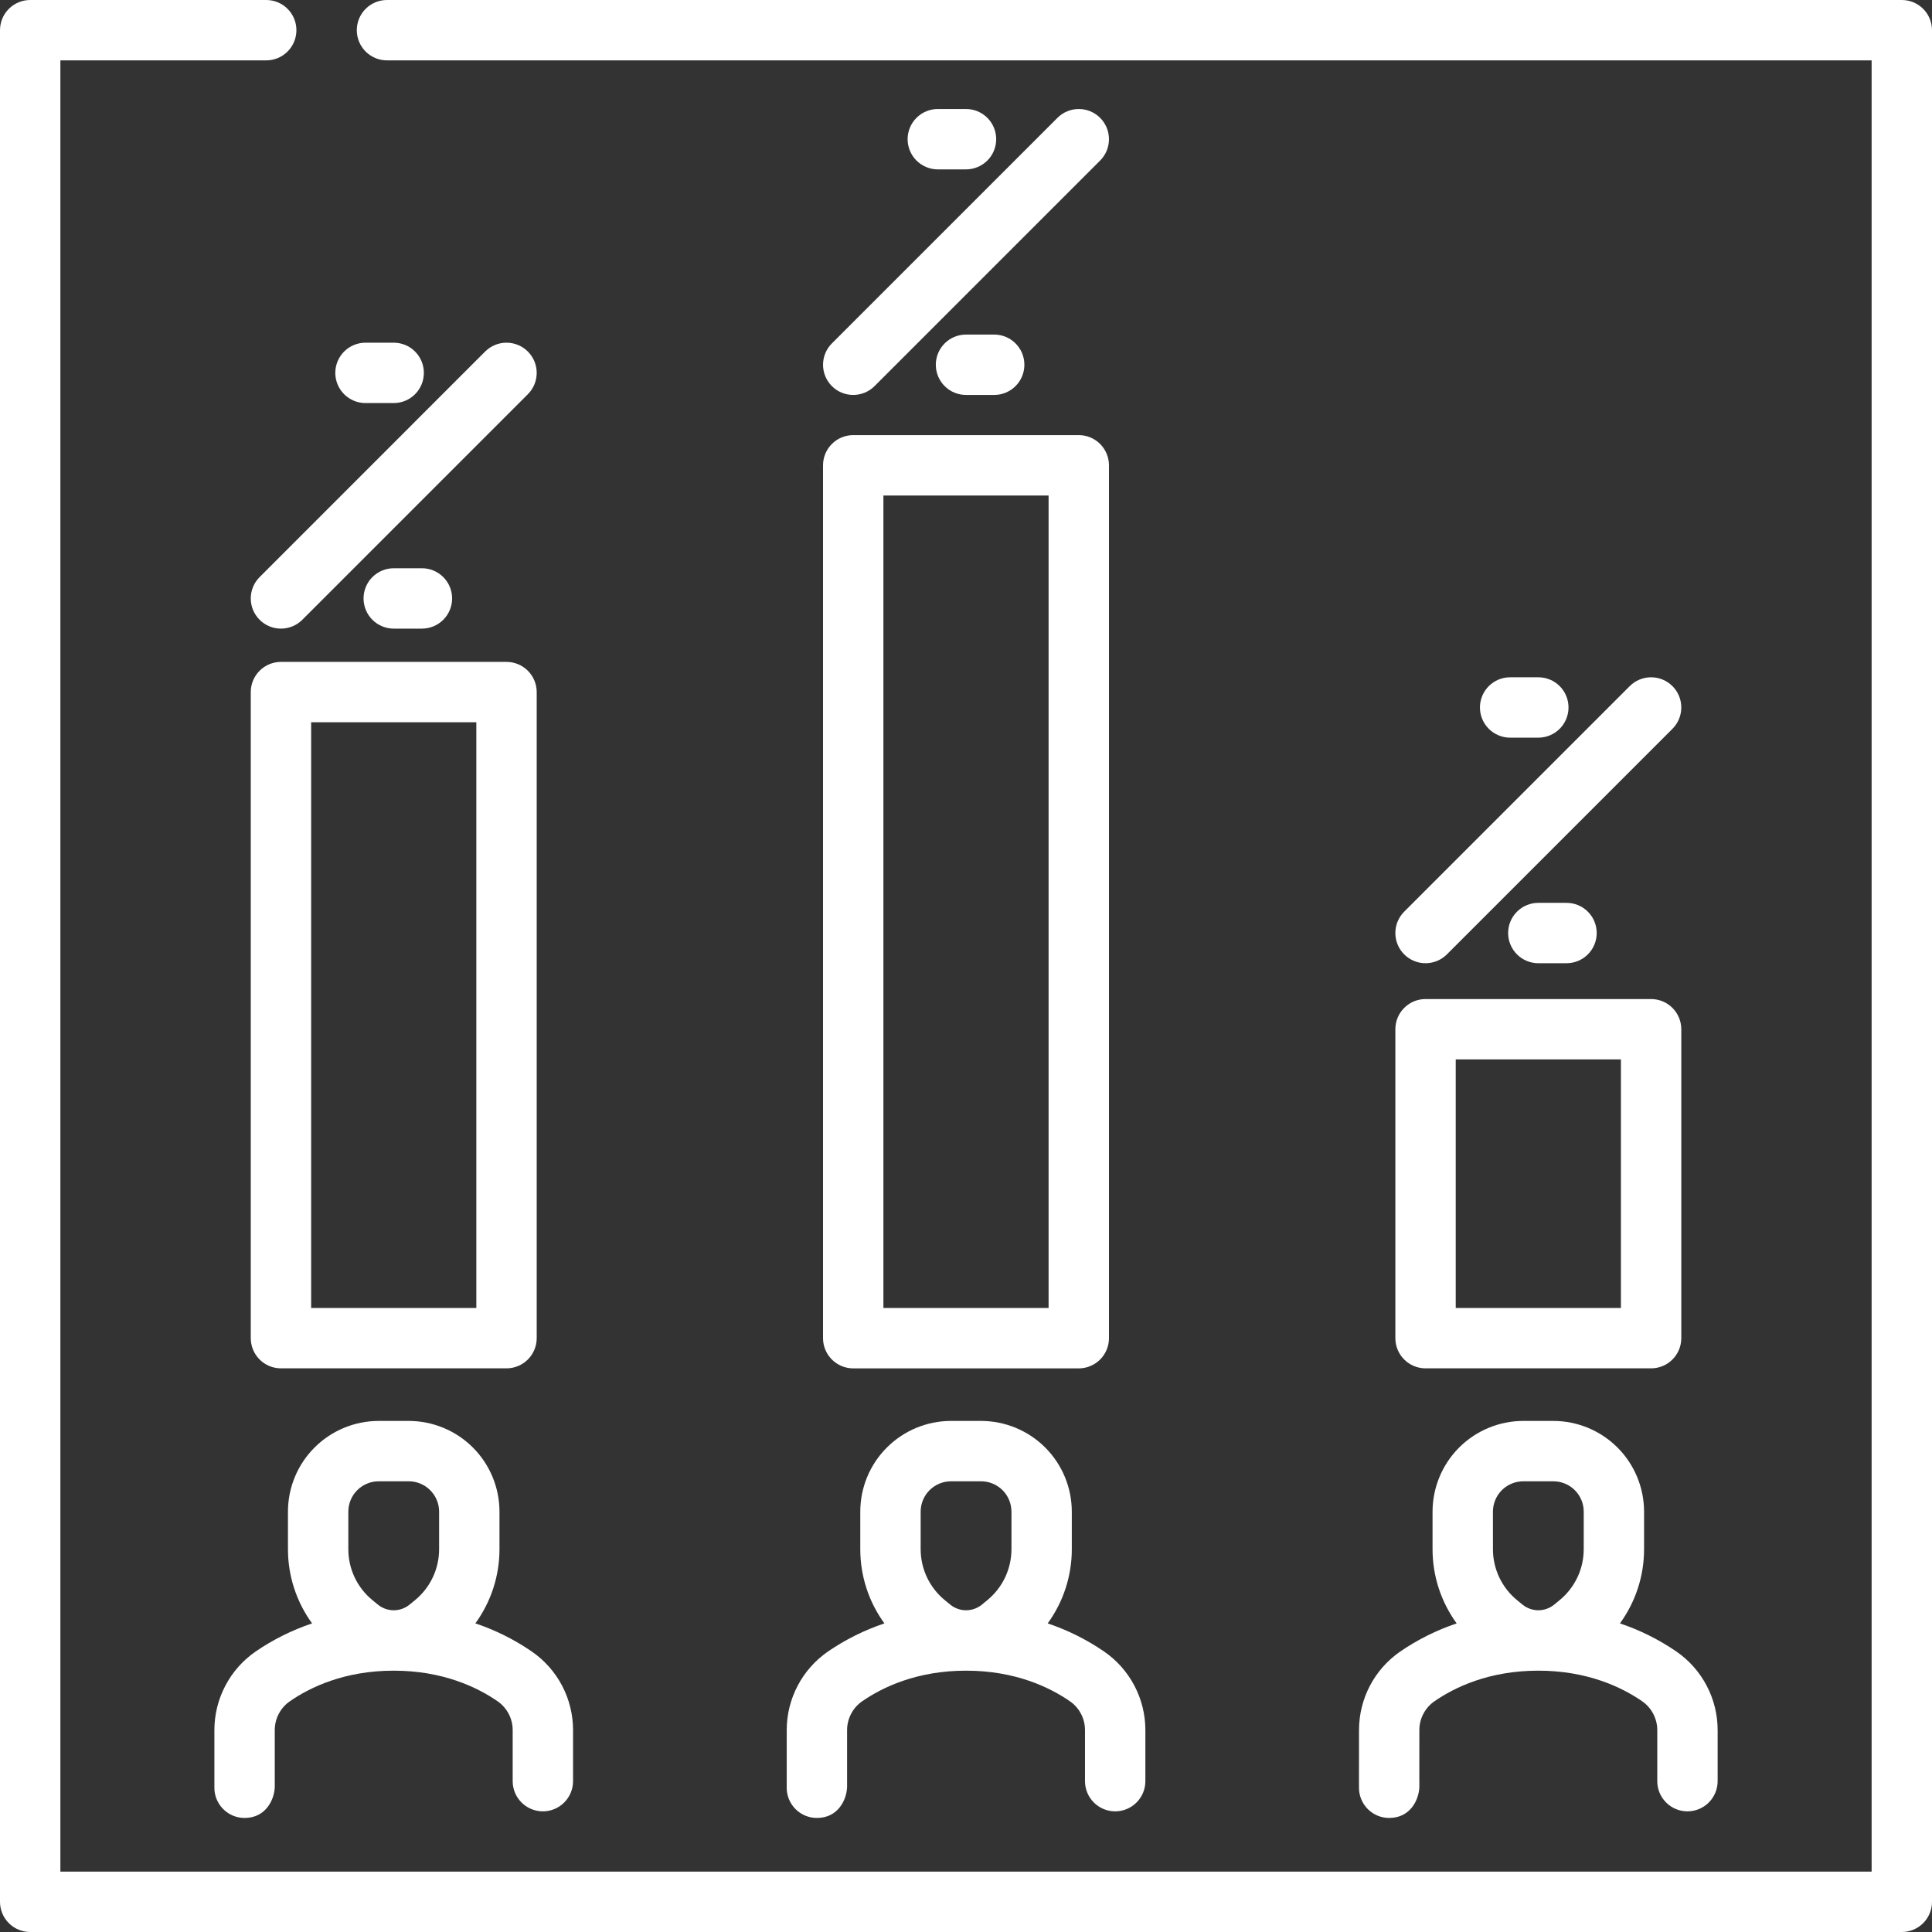
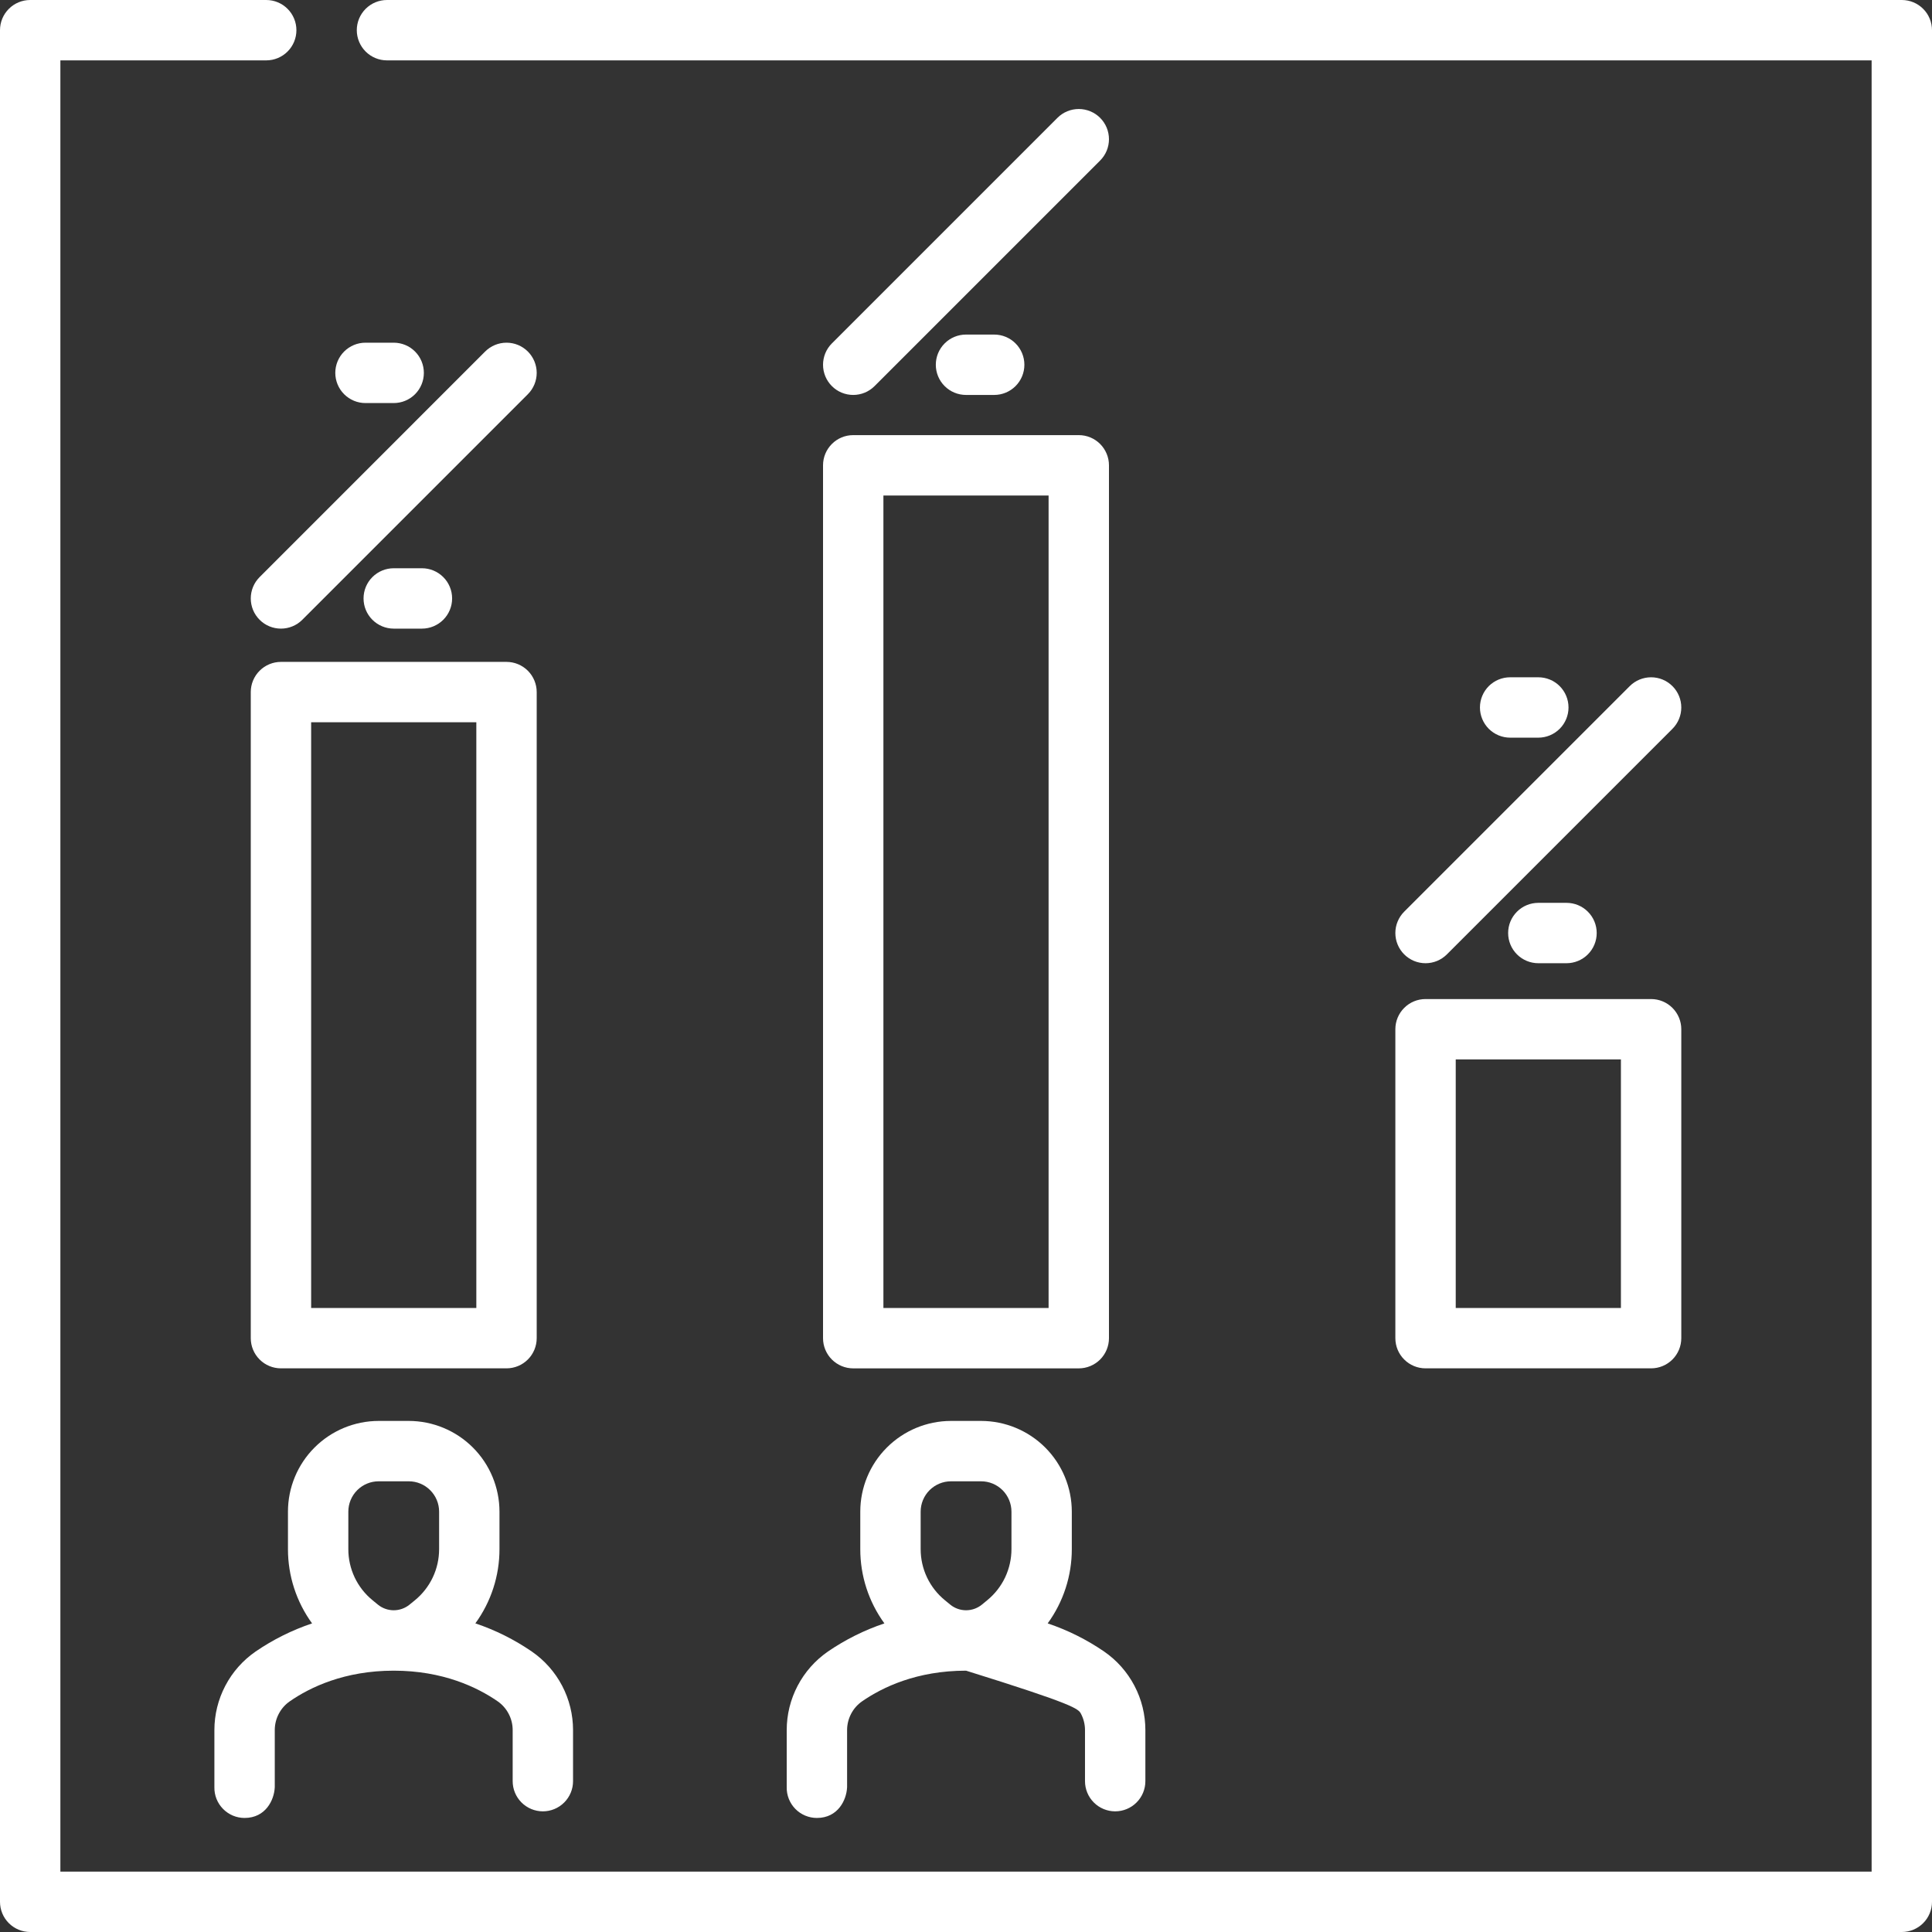
<svg xmlns="http://www.w3.org/2000/svg" width="64" height="64" viewBox="0 0 64 64" fill="none">
  <rect x="0" y="0" width="64" height="64" fill="#333333" stroke="none" />
  <g clip-path="url(#clip0_916_1317)">
    <path d="M16.071 11.645L8.6 19.117C8.507 19.21 8.433 19.32 8.383 19.441C8.333 19.563 8.307 19.693 8.307 19.824C8.307 19.955 8.333 20.085 8.383 20.207C8.433 20.328 8.507 20.438 8.6 20.531C8.787 20.719 9.041 20.824 9.307 20.824C9.438 20.824 9.568 20.798 9.689 20.748C9.811 20.698 9.921 20.624 10.014 20.531L17.486 13.059C17.673 12.872 17.779 12.617 17.779 12.352C17.779 12.087 17.673 11.832 17.486 11.645C17.298 11.457 17.044 11.352 16.779 11.352C16.513 11.352 16.259 11.457 16.071 11.645Z" fill="white" />
    <path d="M13.977 20.824C14.242 20.824 14.496 20.718 14.684 20.531C14.872 20.343 14.977 20.089 14.977 19.824C14.977 19.558 14.872 19.304 14.684 19.117C14.496 18.929 14.242 18.824 13.977 18.824H13.043C12.778 18.824 12.523 18.929 12.336 19.117C12.148 19.304 12.043 19.558 12.043 19.824C12.043 20.089 12.148 20.343 12.336 20.531C12.523 20.718 12.778 20.824 13.043 20.824H13.977Z" fill="white" />
    <path d="M12.107 13.352H13.041C13.307 13.352 13.561 13.247 13.749 13.059C13.936 12.872 14.041 12.617 14.041 12.352C14.041 12.087 13.936 11.832 13.749 11.645C13.561 11.457 13.307 11.352 13.041 11.352H12.107C11.842 11.352 11.588 11.457 11.4 11.645C11.213 11.832 11.107 12.087 11.107 12.352C11.107 12.617 11.213 12.872 11.4 13.059C11.588 13.247 11.842 13.352 12.107 13.352Z" fill="white" />
    <path d="M46.516 31.615C46.609 31.708 46.719 31.781 46.84 31.832C46.962 31.882 47.092 31.908 47.223 31.908C47.354 31.908 47.484 31.882 47.606 31.832C47.727 31.781 47.837 31.708 47.93 31.615L55.402 24.143C55.59 23.955 55.695 23.701 55.695 23.436C55.695 23.17 55.59 22.916 55.402 22.729C55.215 22.541 54.96 22.436 54.695 22.436C54.43 22.436 54.175 22.541 53.988 22.728L46.516 30.2C46.423 30.293 46.349 30.403 46.299 30.525C46.248 30.646 46.223 30.776 46.223 30.907C46.223 31.039 46.248 31.169 46.299 31.29C46.349 31.412 46.423 31.522 46.516 31.615Z" fill="white" />
    <path d="M50.959 29.908C50.694 29.908 50.439 30.013 50.252 30.201C50.064 30.388 49.959 30.642 49.959 30.908C49.959 31.173 50.064 31.427 50.252 31.615C50.439 31.802 50.694 31.908 50.959 31.908H51.893C52.158 31.908 52.413 31.802 52.6 31.615C52.788 31.427 52.893 31.173 52.893 30.908C52.893 30.642 52.788 30.388 52.6 30.201C52.413 30.013 52.158 29.908 51.893 29.908H50.959Z" fill="white" />
    <path d="M50.959 24.436C51.224 24.436 51.479 24.33 51.666 24.143C51.854 23.955 51.959 23.701 51.959 23.436C51.959 23.17 51.854 22.916 51.666 22.728C51.479 22.541 51.224 22.436 50.959 22.436H50.025C49.76 22.436 49.506 22.541 49.318 22.728C49.131 22.916 49.025 23.17 49.025 23.436C49.025 23.701 49.131 23.955 49.318 24.143C49.506 24.33 49.76 24.436 50.025 24.436H50.959Z" fill="white" />
    <path d="M17.983 60.003C18.248 60.003 18.502 59.898 18.69 59.71C18.878 59.522 18.983 59.268 18.983 59.003V57.312C18.983 56.8 18.859 56.295 18.621 55.842C18.383 55.389 18.039 55 17.618 54.71C17.04 54.313 16.411 53.999 15.747 53.776C16.267 53.062 16.547 52.2 16.546 51.316V50.075C16.545 49.278 16.228 48.514 15.665 47.951C15.101 47.388 14.337 47.071 13.541 47.07H12.544C11.747 47.071 10.983 47.388 10.42 47.951C9.856 48.514 9.539 49.278 9.539 50.075V51.317C9.538 52.2 9.818 53.062 10.338 53.777C9.674 54 9.044 54.314 8.466 54.71C8.046 55.001 7.701 55.389 7.464 55.843C7.226 56.296 7.102 56.8 7.102 57.311V59.202C7.099 59.335 7.123 59.467 7.172 59.591C7.221 59.714 7.295 59.827 7.388 59.922C7.481 60.017 7.592 60.092 7.714 60.144C7.836 60.195 7.968 60.222 8.101 60.222H8.102C8.804 60.222 9.082 59.621 9.101 59.214H9.102C9.102 59.21 9.102 59.203 9.102 59.194C9.102 59.186 9.102 59.179 9.102 59.172V59.002C9.102 58.989 9.102 58.977 9.102 58.963C9.102 58.445 9.102 57.312 9.102 57.312C9.102 57.124 9.147 56.939 9.235 56.772C9.322 56.605 9.448 56.463 9.603 56.356C10.272 55.893 11.412 55.343 13.043 55.343C14.673 55.343 15.812 55.894 16.482 56.356C16.637 56.463 16.763 56.605 16.85 56.772C16.938 56.938 16.983 57.124 16.983 57.312V59.003C16.983 59.268 17.088 59.522 17.276 59.71C17.463 59.897 17.718 60.003 17.983 60.003ZM11.539 50.075C11.539 49.809 11.645 49.553 11.833 49.365C12.022 49.176 12.277 49.07 12.544 49.07H13.541C13.807 49.07 14.063 49.176 14.251 49.365C14.44 49.553 14.546 49.809 14.546 50.075V51.317C14.546 51.641 14.475 51.961 14.336 52.254C14.198 52.546 13.995 52.805 13.745 53.01L13.566 53.156C13.418 53.276 13.233 53.342 13.042 53.342C12.852 53.342 12.667 53.276 12.519 53.156L12.34 53.009C12.089 52.804 11.887 52.546 11.748 52.253C11.61 51.96 11.538 51.64 11.539 51.316V50.075Z" fill="white" />
-     <path d="M26.061 57.311V59.202C26.058 59.335 26.082 59.467 26.131 59.591C26.18 59.714 26.253 59.827 26.346 59.922C26.439 60.017 26.55 60.092 26.673 60.144C26.795 60.195 26.927 60.222 27.06 60.222H27.061C27.763 60.222 28.041 59.621 28.06 59.214H28.061C28.061 59.21 28.061 59.203 28.061 59.194C28.061 59.186 28.061 59.179 28.061 59.172V59.002C28.061 58.989 28.061 58.977 28.061 58.963C28.061 58.445 28.061 57.312 28.061 57.312C28.061 57.124 28.107 56.939 28.194 56.772C28.281 56.605 28.407 56.463 28.562 56.356C29.231 55.893 30.371 55.343 32.002 55.343C33.632 55.343 34.772 55.894 35.441 56.356C35.596 56.463 35.722 56.605 35.809 56.772C35.897 56.939 35.942 57.124 35.942 57.312V59.003C35.942 59.268 36.047 59.523 36.235 59.71C36.422 59.898 36.677 60.003 36.942 60.003C37.207 60.003 37.462 59.898 37.649 59.71C37.837 59.523 37.942 59.268 37.942 59.003V57.312C37.942 56.8 37.818 56.296 37.58 55.843C37.342 55.389 36.998 55.001 36.577 54.71C35.999 54.314 35.37 54 34.706 53.777C35.226 53.062 35.506 52.201 35.505 51.317V50.075C35.504 49.278 35.187 48.514 34.624 47.951C34.06 47.388 33.297 47.071 32.5 47.07H31.503C30.706 47.071 29.942 47.388 29.379 47.951C28.815 48.514 28.498 49.278 28.498 50.075V51.317C28.497 52.201 28.776 53.062 29.297 53.777C28.633 54 28.003 54.314 27.425 54.71C27.005 55.001 26.66 55.39 26.423 55.843C26.185 56.296 26.061 56.8 26.061 57.311ZM30.498 50.075C30.498 49.808 30.605 49.553 30.793 49.364C30.982 49.176 31.237 49.07 31.504 49.07H32.5C32.767 49.07 33.022 49.176 33.211 49.364C33.399 49.553 33.505 49.808 33.506 50.075V51.316C33.506 51.64 33.434 51.96 33.296 52.253C33.157 52.546 32.955 52.804 32.704 53.009L32.526 53.156C32.378 53.276 32.193 53.342 32.002 53.342C31.811 53.342 31.626 53.276 31.479 53.156L31.3 53.009C31.049 52.804 30.847 52.546 30.708 52.253C30.569 51.96 30.498 51.64 30.498 51.316V50.075Z" fill="white" />
-     <path d="M45.019 57.311L45.018 58.924V59.203C45.015 59.335 45.039 59.467 45.088 59.591C45.137 59.714 45.211 59.827 45.304 59.922C45.397 60.017 45.508 60.092 45.63 60.144C45.752 60.195 45.884 60.222 46.017 60.222H46.018C46.721 60.222 46.998 59.62 47.017 59.213H47.018V59.194C47.018 59.187 47.018 59.18 47.018 59.172V59.002C47.018 58.988 47.018 58.975 47.017 58.962C47.017 58.443 47.018 57.312 47.018 57.312C47.018 57.124 47.063 56.939 47.151 56.772C47.238 56.606 47.364 56.463 47.519 56.356C48.188 55.893 49.328 55.343 50.958 55.343C52.589 55.343 53.728 55.894 54.398 56.356C54.552 56.463 54.679 56.606 54.766 56.772C54.853 56.939 54.899 57.124 54.899 57.312V59.003C54.899 59.268 55.004 59.523 55.192 59.71C55.379 59.898 55.633 60.003 55.899 60.003C56.164 60.003 56.418 59.898 56.606 59.71C56.793 59.523 56.899 59.268 56.899 59.003V57.312C56.899 56.8 56.775 56.296 56.537 55.843C56.299 55.389 55.955 55.001 55.534 54.71C54.956 54.314 54.327 54 53.663 53.777C54.183 53.062 54.463 52.201 54.462 51.317V50.075C54.461 49.278 54.144 48.514 53.581 47.951C53.017 47.388 52.253 47.071 51.456 47.07H50.46C49.663 47.071 48.9 47.388 48.336 47.951C47.773 48.515 47.456 49.279 47.455 50.075V51.317C47.454 52.201 47.734 53.062 48.254 53.777C47.59 54 46.961 54.314 46.383 54.71C45.962 55.001 45.618 55.389 45.38 55.843C45.143 56.296 45.019 56.8 45.019 57.311ZM49.455 50.075C49.456 49.808 49.562 49.553 49.75 49.364C49.938 49.176 50.194 49.07 50.461 49.07H51.457C51.724 49.07 51.98 49.176 52.168 49.364C52.357 49.553 52.463 49.809 52.463 50.075V51.317C52.463 51.641 52.392 51.961 52.253 52.254C52.114 52.546 51.912 52.805 51.661 53.01L51.483 53.156C51.335 53.276 51.15 53.342 50.959 53.342C50.769 53.342 50.584 53.276 50.436 53.156L50.257 53.009C50.006 52.804 49.804 52.546 49.665 52.253C49.527 51.96 49.455 51.64 49.456 51.316L49.455 50.075Z" fill="white" />
+     <path d="M26.061 57.311V59.202C26.058 59.335 26.082 59.467 26.131 59.591C26.18 59.714 26.253 59.827 26.346 59.922C26.439 60.017 26.55 60.092 26.673 60.144C26.795 60.195 26.927 60.222 27.06 60.222H27.061C27.763 60.222 28.041 59.621 28.06 59.214H28.061C28.061 59.21 28.061 59.203 28.061 59.194C28.061 59.186 28.061 59.179 28.061 59.172V59.002C28.061 58.989 28.061 58.977 28.061 58.963C28.061 58.445 28.061 57.312 28.061 57.312C28.061 57.124 28.107 56.939 28.194 56.772C28.281 56.605 28.407 56.463 28.562 56.356C29.231 55.893 30.371 55.343 32.002 55.343C35.596 56.463 35.722 56.605 35.809 56.772C35.897 56.939 35.942 57.124 35.942 57.312V59.003C35.942 59.268 36.047 59.523 36.235 59.71C36.422 59.898 36.677 60.003 36.942 60.003C37.207 60.003 37.462 59.898 37.649 59.71C37.837 59.523 37.942 59.268 37.942 59.003V57.312C37.942 56.8 37.818 56.296 37.58 55.843C37.342 55.389 36.998 55.001 36.577 54.71C35.999 54.314 35.37 54 34.706 53.777C35.226 53.062 35.506 52.201 35.505 51.317V50.075C35.504 49.278 35.187 48.514 34.624 47.951C34.06 47.388 33.297 47.071 32.5 47.07H31.503C30.706 47.071 29.942 47.388 29.379 47.951C28.815 48.514 28.498 49.278 28.498 50.075V51.317C28.497 52.201 28.776 53.062 29.297 53.777C28.633 54 28.003 54.314 27.425 54.71C27.005 55.001 26.66 55.39 26.423 55.843C26.185 56.296 26.061 56.8 26.061 57.311ZM30.498 50.075C30.498 49.808 30.605 49.553 30.793 49.364C30.982 49.176 31.237 49.07 31.504 49.07H32.5C32.767 49.07 33.022 49.176 33.211 49.364C33.399 49.553 33.505 49.808 33.506 50.075V51.316C33.506 51.64 33.434 51.96 33.296 52.253C33.157 52.546 32.955 52.804 32.704 53.009L32.526 53.156C32.378 53.276 32.193 53.342 32.002 53.342C31.811 53.342 31.626 53.276 31.479 53.156L31.3 53.009C31.049 52.804 30.847 52.546 30.708 52.253C30.569 51.96 30.498 51.64 30.498 51.316V50.075Z" fill="white" />
    <path d="M8.307 22.926V44.328C8.307 44.593 8.412 44.848 8.6 45.035C8.787 45.223 9.041 45.328 9.307 45.328H16.779C17.044 45.328 17.298 45.223 17.486 45.035C17.673 44.848 17.779 44.593 17.779 44.328V22.926C17.779 22.661 17.673 22.407 17.486 22.219C17.298 22.032 17.044 21.926 16.779 21.926H9.307C9.041 21.926 8.787 22.032 8.6 22.219C8.412 22.407 8.307 22.661 8.307 22.926ZM10.307 23.926H15.779V43.328H10.307V23.926Z" fill="white" />
    <path d="M27.264 15.414V44.329C27.264 44.594 27.369 44.848 27.557 45.036C27.744 45.223 27.998 45.329 28.264 45.329H35.736C36.001 45.329 36.255 45.223 36.443 45.036C36.63 44.848 36.736 44.594 36.736 44.329V15.414C36.736 15.149 36.63 14.895 36.443 14.707C36.255 14.519 36.001 14.414 35.736 14.414H28.264C27.998 14.414 27.744 14.519 27.557 14.707C27.369 14.895 27.264 15.149 27.264 15.414ZM29.264 16.414H34.736V43.329H29.264V16.414Z" fill="white" />
    <path d="M46.223 44.328C46.223 44.594 46.328 44.848 46.516 45.035C46.703 45.223 46.957 45.328 47.223 45.328H54.695C54.96 45.328 55.214 45.223 55.402 45.035C55.589 44.848 55.695 44.594 55.695 44.328V34.095C55.695 33.83 55.589 33.575 55.402 33.388C55.214 33.2 54.96 33.095 54.695 33.095H47.223C46.957 33.095 46.703 33.2 46.516 33.388C46.328 33.575 46.223 33.83 46.223 34.095V44.328ZM48.223 35.095H53.695V43.328H48.223V35.095Z" fill="white" />
    <path d="M27.557 12.79C27.649 12.883 27.76 12.957 27.881 13.007C28.002 13.057 28.132 13.083 28.264 13.083C28.395 13.083 28.525 13.057 28.646 13.007C28.768 12.957 28.878 12.883 28.971 12.79L36.443 5.318C36.536 5.225 36.609 5.115 36.66 4.994C36.71 4.872 36.736 4.742 36.736 4.611C36.736 4.48 36.71 4.35 36.66 4.228C36.609 4.107 36.536 3.997 36.443 3.904C36.35 3.811 36.24 3.737 36.118 3.687C35.997 3.637 35.867 3.611 35.736 3.611C35.604 3.611 35.474 3.637 35.353 3.687C35.232 3.737 35.121 3.811 35.029 3.904L27.557 11.376C27.464 11.469 27.39 11.579 27.34 11.7C27.29 11.822 27.264 11.952 27.264 12.083C27.264 12.214 27.29 12.344 27.34 12.466C27.39 12.587 27.464 12.697 27.557 12.79Z" fill="white" />
    <path d="M32.934 13.083C33.199 13.083 33.454 12.978 33.641 12.79C33.829 12.603 33.934 12.348 33.934 12.083C33.934 11.818 33.829 11.563 33.641 11.376C33.454 11.188 33.199 11.083 32.934 11.083H32C31.735 11.083 31.48 11.188 31.293 11.376C31.105 11.563 31 11.818 31 12.083C31 12.348 31.105 12.603 31.293 12.79C31.48 12.978 31.735 13.083 32 13.083H32.934Z" fill="white" />
-     <path d="M32 5.611C32.266 5.611 32.52 5.505 32.708 5.318C32.895 5.13 33 4.876 33 4.611C33 4.346 32.895 4.091 32.708 3.904C32.52 3.716 32.266 3.611 32 3.611H31.066C30.801 3.611 30.547 3.716 30.359 3.904C30.172 4.091 30.066 4.346 30.066 4.611C30.066 4.876 30.172 5.13 30.359 5.318C30.547 5.505 30.801 5.611 31.066 5.611H32Z" fill="white" />
    <path d="M63 0H12.819C12.554 0 12.3 0.105 12.112 0.293C11.925 0.48 11.819 0.735 11.819 1C11.819 1.265 11.925 1.52 12.112 1.707C12.3 1.895 12.554 2 12.819 2H62V62H2V2H8.819C9.084 2 9.339 1.895 9.526 1.707C9.714 1.52 9.819 1.265 9.819 1C9.819 0.735 9.714 0.48 9.526 0.293C9.339 0.105 9.084 0 8.819 0L1 0C0.735 0 0.48 0.105 0.293 0.293C0.105 0.48 0 0.735 0 1L0 63C0 63.265 0.105 63.52 0.293 63.707C0.48 63.895 0.735 64 1 64H63C63.265 64 63.52 63.895 63.707 63.707C63.895 63.52 64 63.265 64 63V1C64 0.735 63.895 0.48 63.707 0.293C63.52 0.105 63.265 0 63 0Z" fill="white" />
  </g>
  <defs>
    <clipPath id="clip0_916_1317">
      <rect width="64" height="64" fill="white" />
    </clipPath>
  </defs>
</svg>